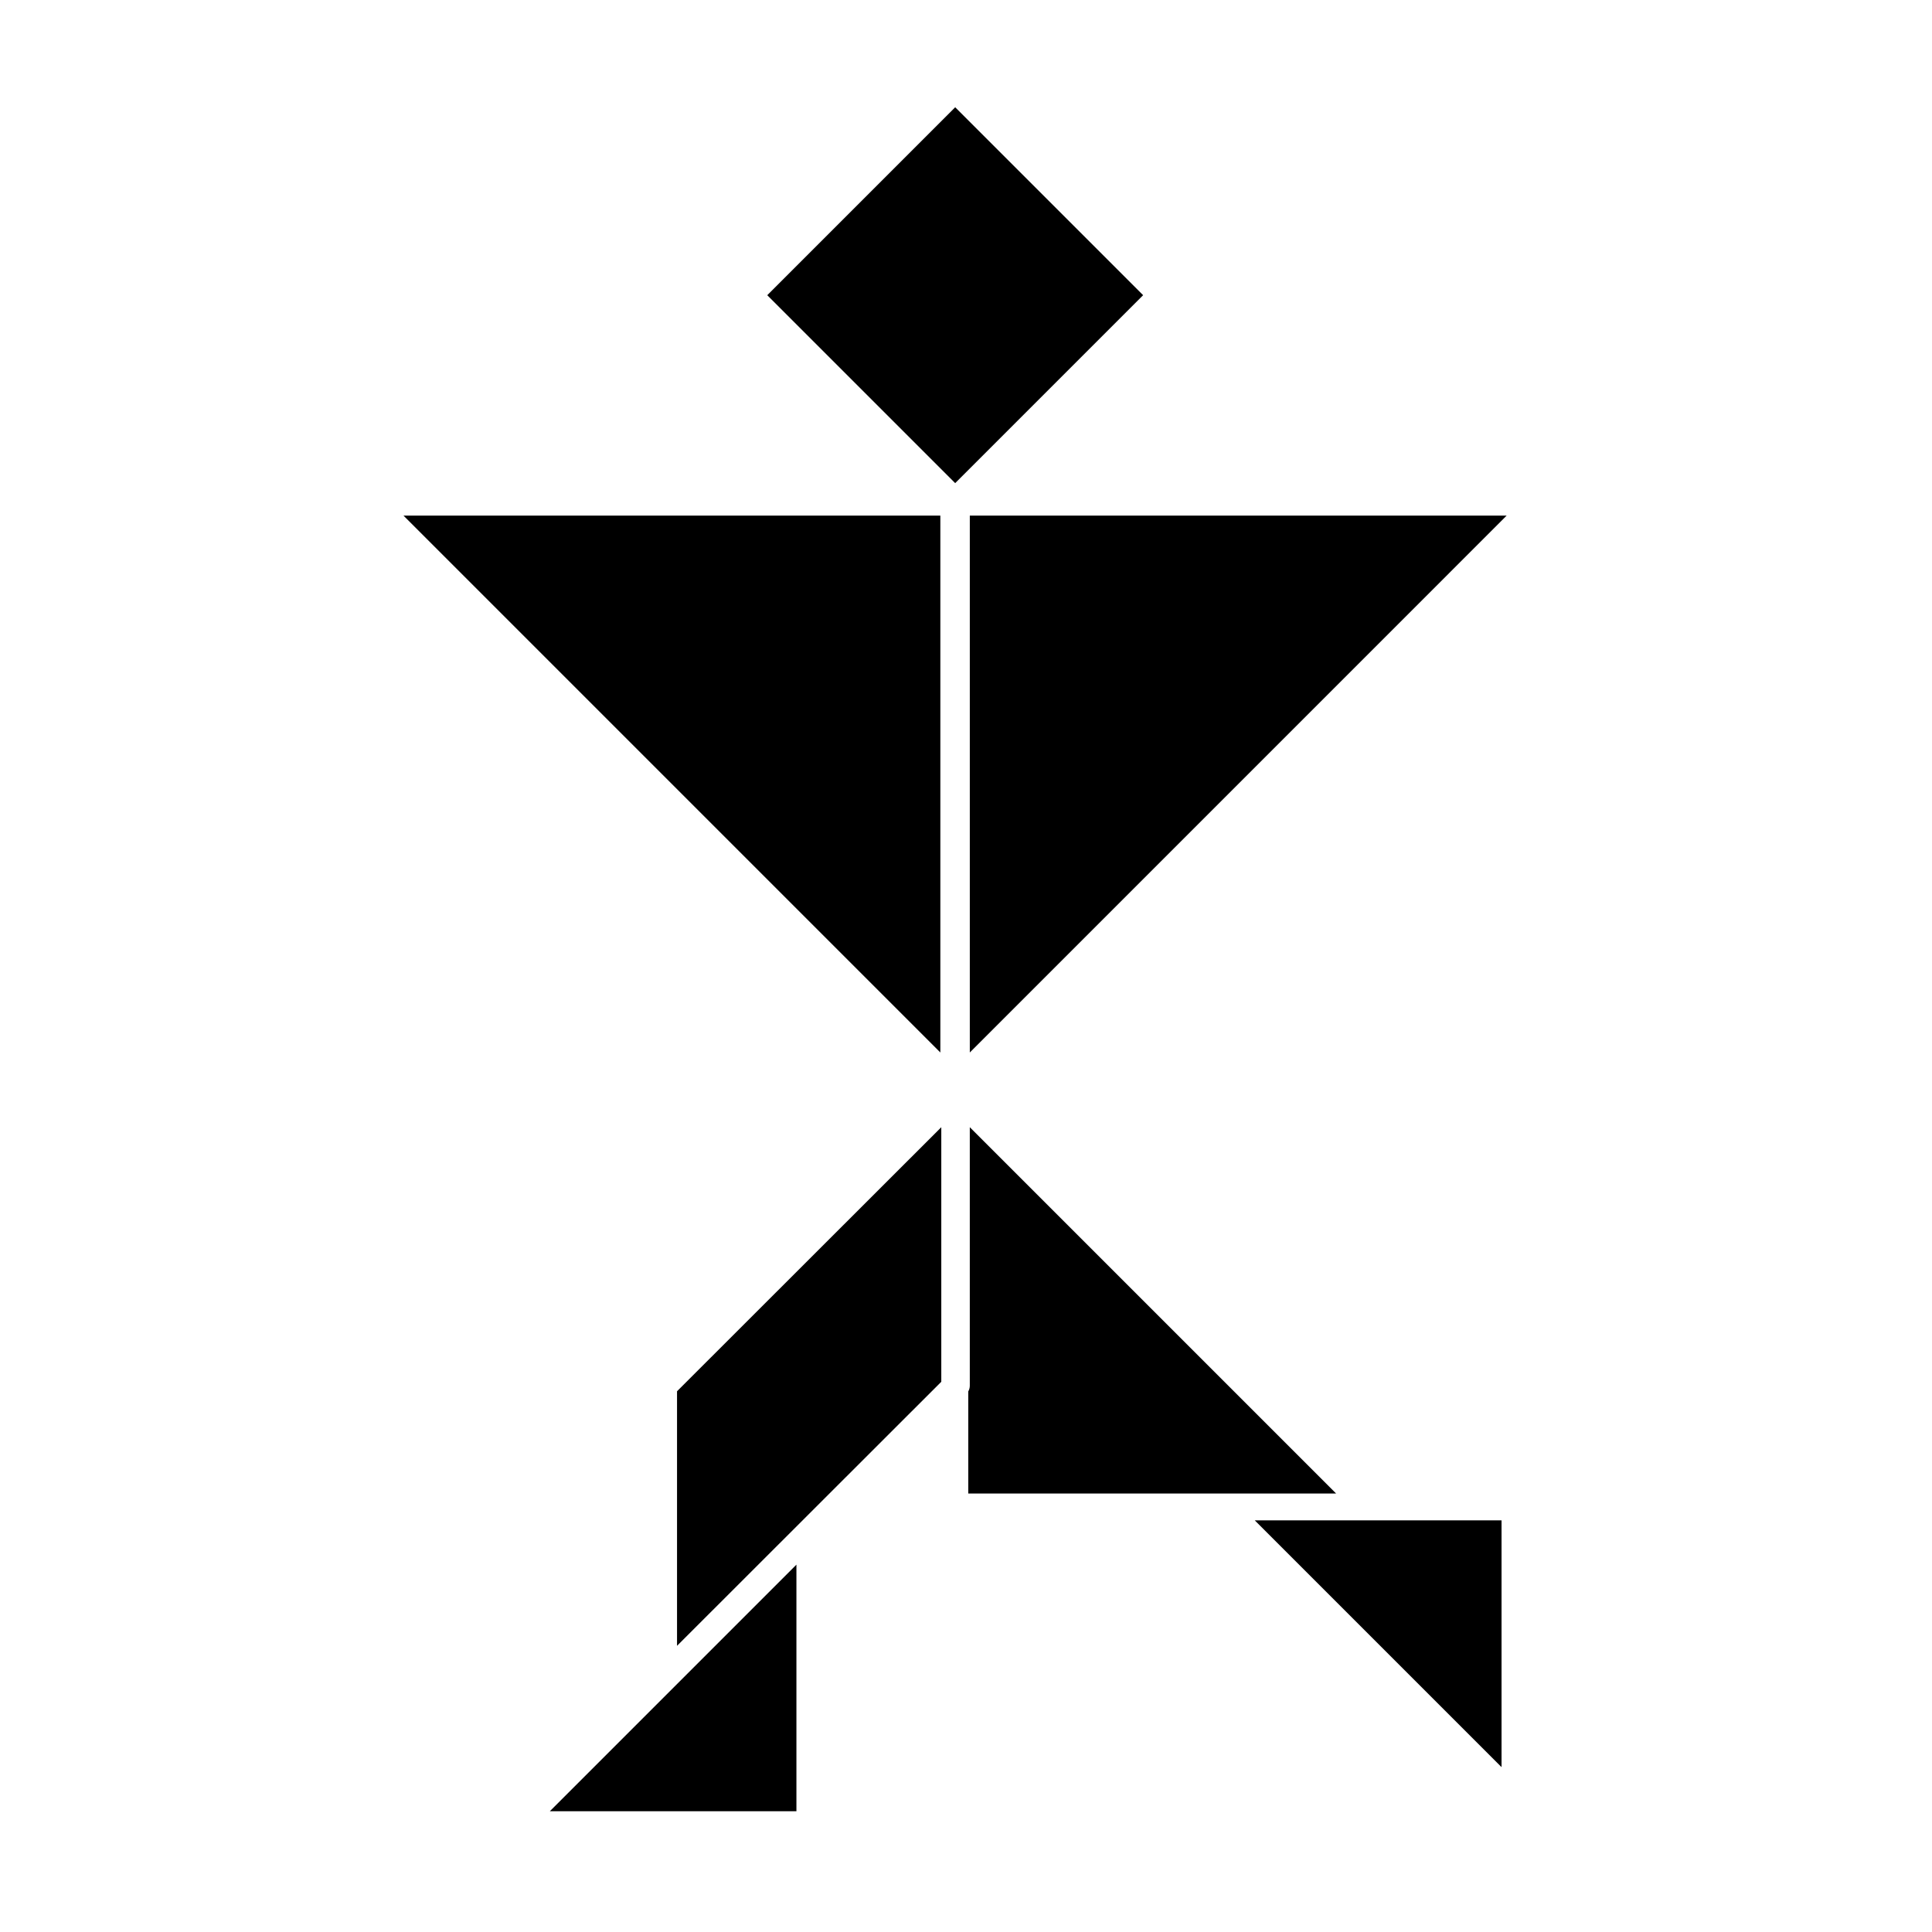
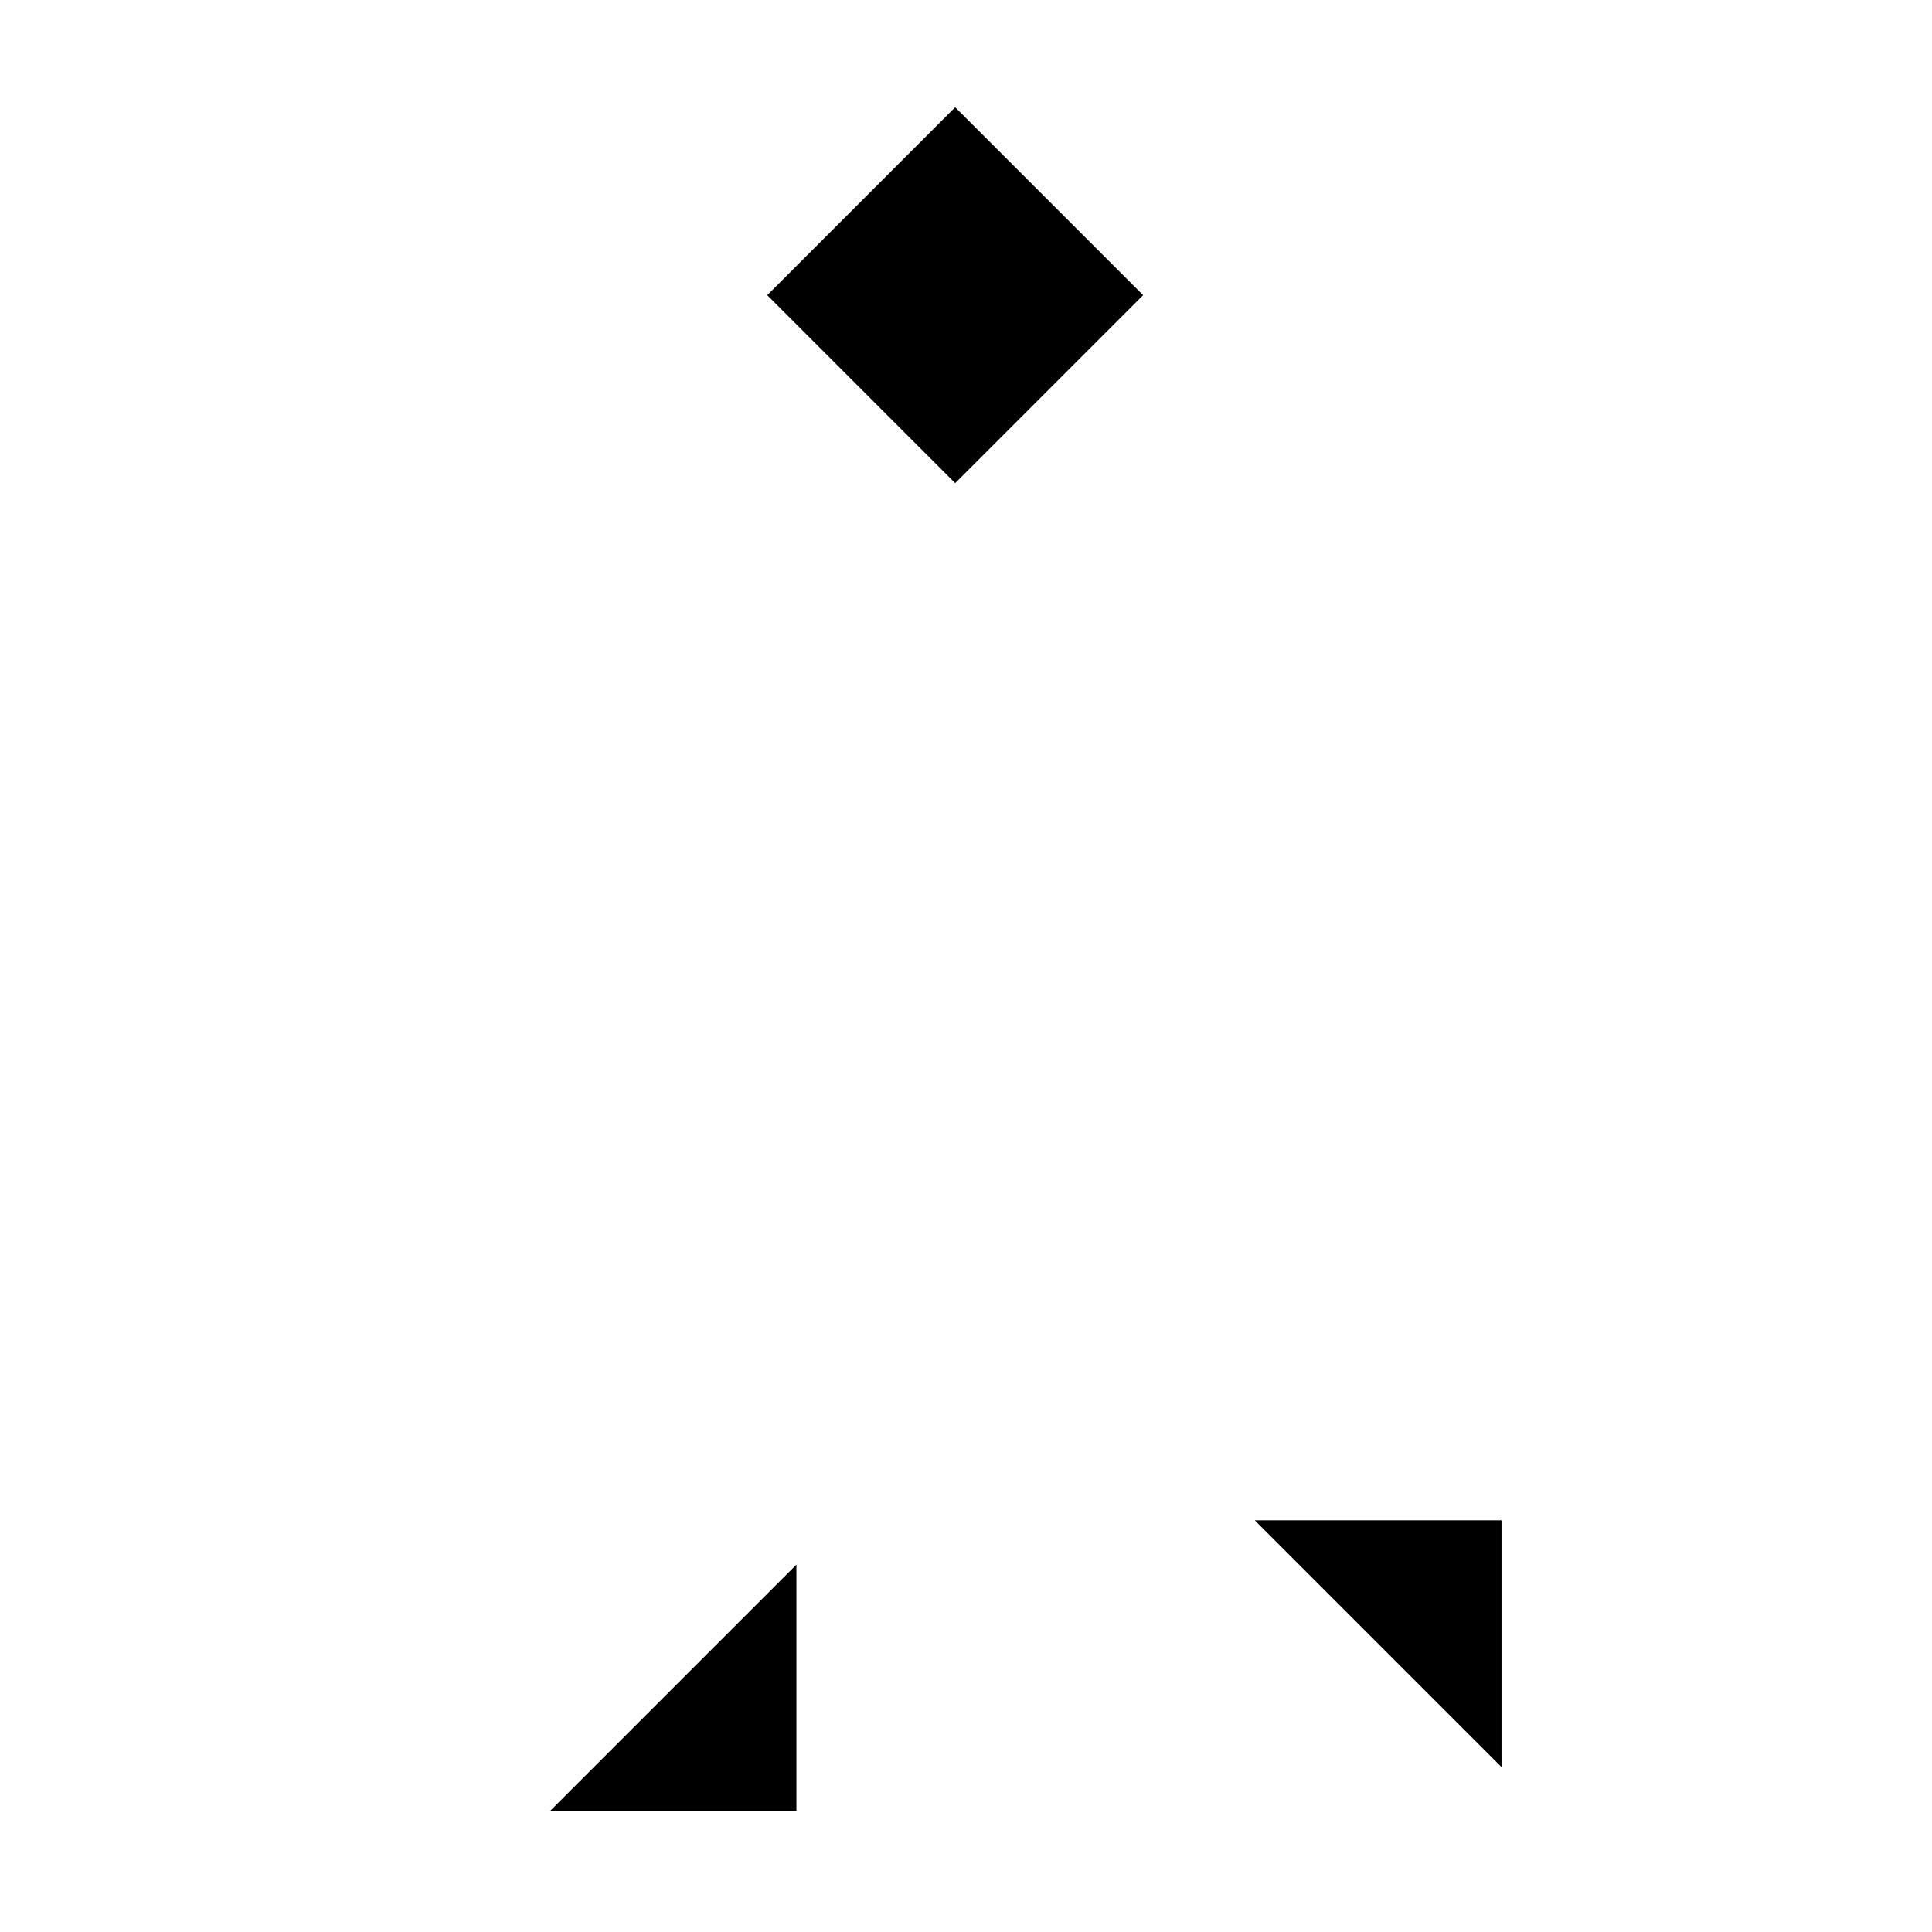
<svg xmlns="http://www.w3.org/2000/svg" fill="#000000" width="800px" height="800px" version="1.1" viewBox="144 144 512 512">
  <g>
-     <path d="m543.28 280.64h-142.27v142.28z" />
-     <path d="m393.2 422.92v-142.28h-142.27z" />
    <path d="m355.06 623.99v-65.344l-65.344 65.344z" />
-     <path d="m400.6 539.8h97.488l-97.082-97.082v68.52-0.004c-0.004 0.531-0.141 1.051-0.406 1.512z" />
    <path d="m347.33 222.23 49.805-49.805 49.805 49.805-49.805 49.805z" />
    <path d="m541.92 546.91h-65.395l65.395 65.395z" />
-     <path d="m323.42 512.7v67.461l70.031-69.977v-67.461z" />
  </g>
</svg>